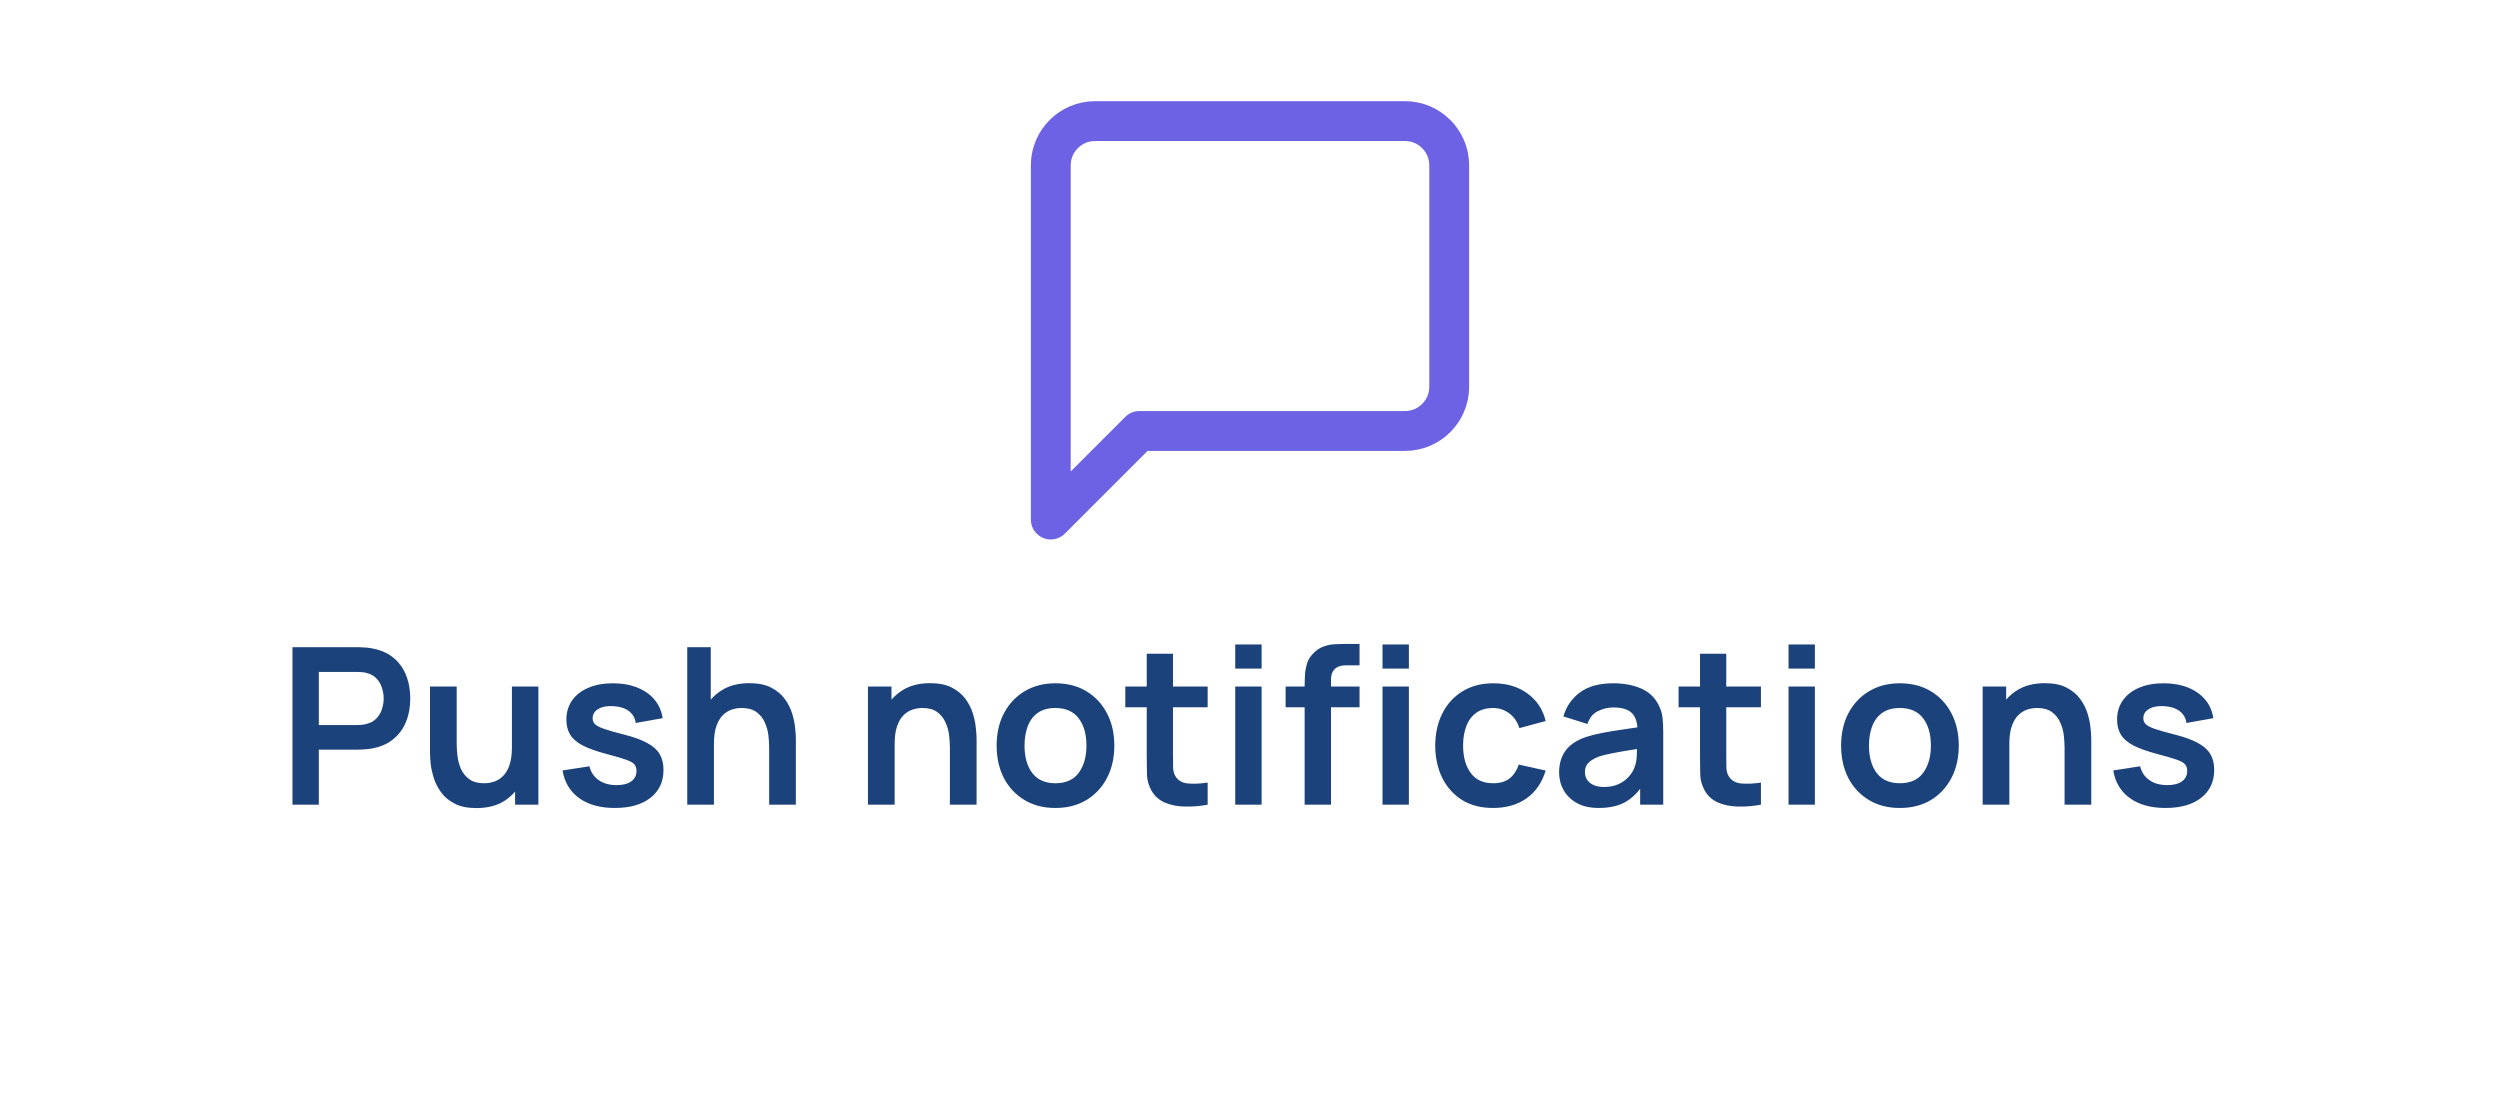
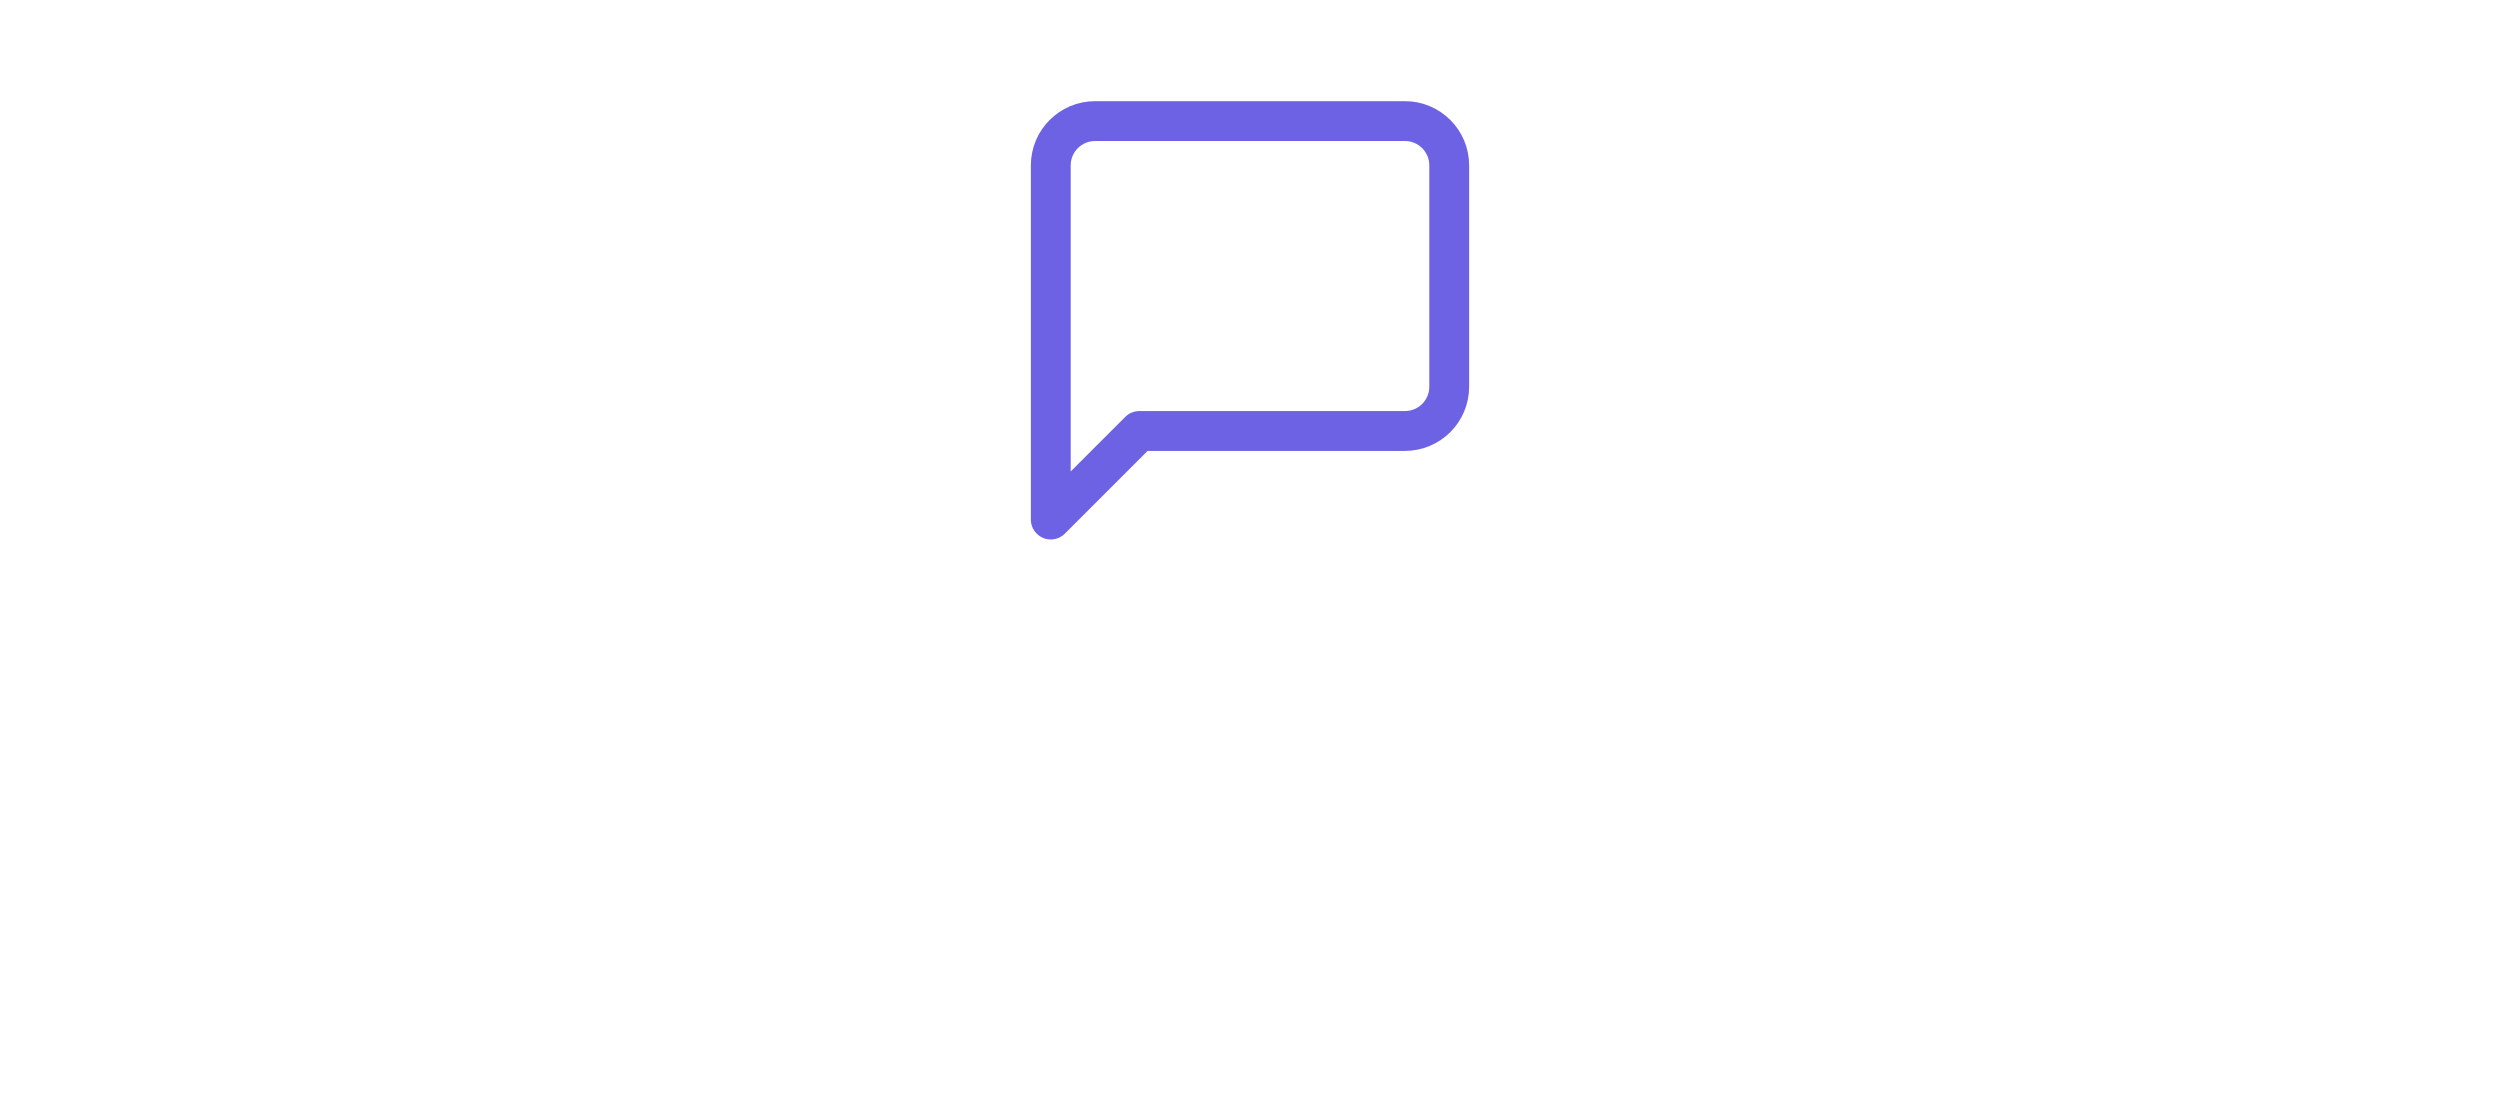
<svg xmlns="http://www.w3.org/2000/svg" width="160" height="70" viewBox="0 0 160 70" fill="none">
-   <path fill-rule="evenodd" clip-rule="evenodd" d="M92.75 24.75C92.75 26.315 91.481 27.583 89.917 27.583H72.917L67.25 33.25V10.583C67.25 9.019 68.519 7.75 70.083 7.75H89.917C91.481 7.75 92.75 9.019 92.75 10.583V24.75Z" stroke="#6D62E4" stroke-width="2.55" stroke-linecap="round" stroke-linejoin="round" />
-   <path d="M18.718 51.5V41.42H22.883C22.981 41.42 23.107 41.425 23.261 41.434C23.415 41.439 23.558 41.453 23.688 41.476C24.272 41.565 24.752 41.758 25.13 42.057C25.513 42.356 25.795 42.734 25.977 43.191C26.164 43.644 26.257 44.148 26.257 44.703C26.257 45.254 26.164 45.758 25.977 46.215C25.791 46.668 25.506 47.043 25.123 47.342C24.745 47.641 24.267 47.834 23.688 47.923C23.558 47.942 23.413 47.956 23.254 47.965C23.1 47.974 22.977 47.979 22.883 47.979H20.405V51.5H18.718ZM20.405 46.404H22.813C22.907 46.404 23.012 46.399 23.128 46.39C23.245 46.381 23.352 46.362 23.45 46.334C23.73 46.264 23.95 46.14 24.108 45.963C24.272 45.786 24.386 45.585 24.451 45.361C24.521 45.137 24.556 44.918 24.556 44.703C24.556 44.488 24.521 44.269 24.451 44.045C24.386 43.816 24.272 43.613 24.108 43.436C23.95 43.259 23.73 43.135 23.45 43.065C23.352 43.037 23.245 43.021 23.128 43.016C23.012 43.007 22.907 43.002 22.813 43.002H20.405V46.404ZM30.495 51.717C29.935 51.717 29.473 51.624 29.109 51.437C28.745 51.25 28.455 51.012 28.241 50.723C28.026 50.434 27.867 50.126 27.765 49.799C27.662 49.472 27.594 49.164 27.562 48.875C27.534 48.581 27.52 48.343 27.52 48.161V43.94H29.228V47.58C29.228 47.813 29.244 48.077 29.277 48.371C29.309 48.66 29.384 48.94 29.501 49.211C29.622 49.477 29.799 49.696 30.033 49.869C30.271 50.042 30.59 50.128 30.992 50.128C31.206 50.128 31.419 50.093 31.629 50.023C31.839 49.953 32.028 49.834 32.196 49.666C32.368 49.493 32.506 49.258 32.609 48.959C32.711 48.66 32.763 48.282 32.763 47.825L33.764 48.252C33.764 48.896 33.638 49.479 33.386 50.002C33.138 50.525 32.772 50.942 32.287 51.255C31.801 51.563 31.204 51.717 30.495 51.717ZM32.966 51.5V49.155H32.763V43.94H34.457V51.5H32.966ZM39.342 51.71C38.409 51.71 37.651 51.5 37.067 51.08C36.484 50.66 36.129 50.07 36.003 49.309L37.725 49.043C37.814 49.416 38.01 49.71 38.313 49.925C38.617 50.14 38.999 50.247 39.461 50.247C39.867 50.247 40.18 50.168 40.399 50.009C40.623 49.846 40.735 49.624 40.735 49.344C40.735 49.171 40.693 49.034 40.609 48.931C40.53 48.824 40.353 48.721 40.077 48.623C39.802 48.525 39.38 48.401 38.81 48.252C38.176 48.084 37.672 47.904 37.298 47.713C36.925 47.517 36.657 47.286 36.493 47.02C36.33 46.754 36.248 46.432 36.248 46.054C36.248 45.583 36.372 45.172 36.619 44.822C36.867 44.472 37.212 44.204 37.655 44.017C38.099 43.826 38.621 43.73 39.223 43.73C39.811 43.73 40.332 43.821 40.784 44.003C41.242 44.185 41.61 44.444 41.89 44.78C42.17 45.116 42.343 45.51 42.408 45.963L40.686 46.271C40.644 45.949 40.497 45.695 40.245 45.508C39.998 45.321 39.667 45.216 39.251 45.193C38.855 45.17 38.535 45.23 38.292 45.375C38.05 45.515 37.928 45.713 37.928 45.97C37.928 46.115 37.977 46.238 38.075 46.341C38.173 46.444 38.369 46.546 38.663 46.649C38.962 46.752 39.405 46.878 39.993 47.027C40.595 47.181 41.076 47.358 41.435 47.559C41.799 47.755 42.061 47.991 42.219 48.266C42.383 48.541 42.464 48.875 42.464 49.267C42.464 50.028 42.187 50.625 41.631 51.059C41.081 51.493 40.318 51.71 39.342 51.71ZM49.227 51.5V47.86C49.227 47.622 49.21 47.358 49.178 47.069C49.145 46.78 49.068 46.502 48.947 46.236C48.83 45.965 48.653 45.744 48.415 45.571C48.181 45.398 47.864 45.312 47.463 45.312C47.248 45.312 47.036 45.347 46.826 45.417C46.616 45.487 46.424 45.608 46.252 45.781C46.084 45.949 45.948 46.182 45.846 46.481C45.743 46.775 45.692 47.153 45.692 47.615L44.691 47.188C44.691 46.544 44.814 45.961 45.062 45.438C45.314 44.915 45.682 44.5 46.168 44.192C46.653 43.879 47.25 43.723 47.96 43.723C48.52 43.723 48.982 43.816 49.346 44.003C49.71 44.19 49.999 44.428 50.214 44.717C50.428 45.006 50.587 45.314 50.69 45.641C50.792 45.968 50.858 46.278 50.886 46.572C50.918 46.861 50.935 47.097 50.935 47.279V51.5H49.227ZM43.984 51.5V41.42H45.489V46.726H45.692V51.5H43.984ZM60.793 51.5V47.86C60.793 47.622 60.777 47.358 60.744 47.069C60.711 46.78 60.634 46.502 60.513 46.236C60.396 45.965 60.219 45.744 59.981 45.571C59.748 45.398 59.43 45.312 59.029 45.312C58.814 45.312 58.602 45.347 58.392 45.417C58.182 45.487 57.991 45.608 57.818 45.781C57.65 45.949 57.515 46.182 57.412 46.481C57.309 46.775 57.258 47.153 57.258 47.615L56.257 47.188C56.257 46.544 56.381 45.961 56.628 45.438C56.88 44.915 57.249 44.5 57.734 44.192C58.219 43.879 58.817 43.723 59.526 43.723C60.086 43.723 60.548 43.816 60.912 44.003C61.276 44.19 61.565 44.428 61.78 44.717C61.995 45.006 62.153 45.314 62.256 45.641C62.359 45.968 62.424 46.278 62.452 46.572C62.485 46.861 62.501 47.097 62.501 47.279V51.5H60.793ZM55.55 51.5V43.94H57.055V46.285H57.258V51.5H55.55ZM67.544 51.71C66.788 51.71 66.127 51.54 65.563 51.199C64.998 50.858 64.559 50.389 64.247 49.792C63.939 49.19 63.785 48.499 63.785 47.72C63.785 46.927 63.943 46.231 64.261 45.634C64.578 45.037 65.019 44.57 65.584 44.234C66.148 43.898 66.802 43.73 67.544 43.73C68.304 43.73 68.967 43.9 69.532 44.241C70.096 44.582 70.535 45.053 70.848 45.655C71.16 46.252 71.317 46.941 71.317 47.72C71.317 48.504 71.158 49.197 70.841 49.799C70.528 50.396 70.089 50.865 69.525 51.206C68.96 51.542 68.3 51.71 67.544 51.71ZM67.544 50.128C68.216 50.128 68.715 49.904 69.042 49.456C69.368 49.008 69.532 48.429 69.532 47.72C69.532 46.987 69.366 46.404 69.035 45.97C68.703 45.531 68.206 45.312 67.544 45.312C67.091 45.312 66.718 45.415 66.424 45.62C66.134 45.821 65.92 46.103 65.78 46.467C65.64 46.826 65.57 47.244 65.57 47.72C65.57 48.453 65.735 49.038 66.067 49.477C66.403 49.911 66.895 50.128 67.544 50.128ZM77.29 51.5C76.791 51.593 76.301 51.633 75.82 51.619C75.344 51.61 74.917 51.523 74.539 51.36C74.161 51.192 73.874 50.928 73.678 50.569C73.505 50.242 73.414 49.909 73.405 49.568C73.396 49.227 73.391 48.842 73.391 48.413V41.84H75.071V48.315C75.071 48.618 75.073 48.884 75.078 49.113C75.087 49.342 75.136 49.528 75.225 49.673C75.393 49.953 75.661 50.109 76.03 50.142C76.399 50.175 76.819 50.156 77.29 50.086V51.5ZM72.019 45.263V43.94H77.29V45.263H72.019ZM79.055 42.792V41.245H80.743V42.792H79.055ZM79.055 51.5V43.94H80.743V51.5H79.055ZM83.497 51.5V43.821C83.497 43.63 83.504 43.42 83.518 43.191C83.532 42.958 83.572 42.727 83.637 42.498C83.703 42.269 83.822 42.062 83.994 41.875C84.209 41.637 84.44 41.474 84.687 41.385C84.939 41.292 85.187 41.24 85.429 41.231C85.672 41.217 85.884 41.21 86.066 41.21H87.011V42.582H86.136C85.814 42.582 85.574 42.664 85.415 42.827C85.261 42.986 85.184 43.196 85.184 43.457V51.5H83.497ZM82.279 45.263V43.94H87.011V45.263H82.279ZM88.481 42.792V41.245H90.168V42.792H88.481ZM88.481 51.5V43.94H90.168V51.5H88.481ZM95.556 51.71C94.777 51.71 94.112 51.537 93.561 51.192C93.01 50.842 92.588 50.366 92.294 49.764C92.005 49.162 91.858 48.481 91.853 47.72C91.858 46.945 92.009 46.259 92.308 45.662C92.611 45.06 93.041 44.589 93.596 44.248C94.151 43.903 94.812 43.73 95.577 43.73C96.436 43.73 97.161 43.947 97.754 44.381C98.351 44.81 98.741 45.398 98.923 46.145L97.243 46.6C97.112 46.194 96.895 45.879 96.592 45.655C96.289 45.426 95.943 45.312 95.556 45.312C95.117 45.312 94.756 45.417 94.471 45.627C94.186 45.832 93.976 46.117 93.841 46.481C93.706 46.845 93.638 47.258 93.638 47.72C93.638 48.439 93.799 49.02 94.121 49.463C94.443 49.906 94.921 50.128 95.556 50.128C96.004 50.128 96.356 50.025 96.613 49.82C96.874 49.615 97.07 49.318 97.201 48.931L98.923 49.316C98.69 50.086 98.281 50.679 97.698 51.094C97.115 51.505 96.401 51.71 95.556 51.71ZM102.317 51.71C101.771 51.71 101.309 51.607 100.931 51.402C100.553 51.192 100.266 50.914 100.07 50.569C99.878 50.224 99.783 49.843 99.783 49.428C99.783 49.064 99.843 48.737 99.965 48.448C100.086 48.154 100.273 47.902 100.525 47.692C100.777 47.477 101.103 47.302 101.505 47.167C101.808 47.069 102.163 46.98 102.569 46.901C102.979 46.822 103.423 46.749 103.899 46.684C104.379 46.614 104.881 46.539 105.404 46.46L104.802 46.803C104.806 46.28 104.69 45.895 104.452 45.648C104.214 45.401 103.812 45.277 103.248 45.277C102.907 45.277 102.578 45.356 102.261 45.515C101.943 45.674 101.722 45.947 101.596 46.334L100.056 45.851C100.242 45.212 100.597 44.698 101.12 44.311C101.647 43.924 102.356 43.73 103.248 43.73C103.92 43.73 104.51 43.84 105.019 44.059C105.532 44.278 105.912 44.638 106.16 45.137C106.295 45.403 106.377 45.676 106.405 45.956C106.433 46.231 106.447 46.532 106.447 46.859V51.5H104.97V49.862L105.215 50.128C104.874 50.674 104.475 51.075 104.018 51.332C103.565 51.584 102.998 51.71 102.317 51.71ZM102.653 50.366C103.035 50.366 103.362 50.298 103.633 50.163C103.903 50.028 104.118 49.862 104.277 49.666C104.44 49.47 104.55 49.286 104.606 49.113C104.694 48.898 104.743 48.653 104.753 48.378C104.767 48.098 104.774 47.872 104.774 47.699L105.292 47.853C104.783 47.932 104.347 48.002 103.983 48.063C103.619 48.124 103.306 48.182 103.045 48.238C102.783 48.289 102.552 48.348 102.352 48.413C102.156 48.483 101.99 48.565 101.855 48.658C101.719 48.751 101.614 48.859 101.54 48.98C101.47 49.101 101.435 49.244 101.435 49.407C101.435 49.594 101.481 49.759 101.575 49.904C101.668 50.044 101.803 50.156 101.981 50.24C102.163 50.324 102.387 50.366 102.653 50.366ZM112.7 51.5C112.201 51.593 111.711 51.633 111.23 51.619C110.754 51.61 110.327 51.523 109.949 51.36C109.571 51.192 109.284 50.928 109.088 50.569C108.915 50.242 108.824 49.909 108.815 49.568C108.806 49.227 108.801 48.842 108.801 48.413V41.84H110.481V48.315C110.481 48.618 110.483 48.884 110.488 49.113C110.497 49.342 110.546 49.528 110.635 49.673C110.803 49.953 111.071 50.109 111.44 50.142C111.809 50.175 112.229 50.156 112.7 50.086V51.5ZM107.429 45.263V43.94H112.7V45.263H107.429ZM114.466 42.792V41.245H116.153V42.792H114.466ZM114.466 51.5V43.94H116.153V51.5H114.466ZM121.589 51.71C120.833 51.71 120.172 51.54 119.608 51.199C119.043 50.858 118.604 50.389 118.292 49.792C117.984 49.19 117.83 48.499 117.83 47.72C117.83 46.927 117.988 46.231 118.306 45.634C118.623 45.037 119.064 44.57 119.629 44.234C120.193 43.898 120.847 43.73 121.589 43.73C122.349 43.73 123.012 43.9 123.577 44.241C124.141 44.582 124.58 45.053 124.893 45.655C125.205 46.252 125.362 46.941 125.362 47.72C125.362 48.504 125.203 49.197 124.886 49.799C124.573 50.396 124.134 50.865 123.57 51.206C123.005 51.542 122.345 51.71 121.589 51.71ZM121.589 50.128C122.261 50.128 122.76 49.904 123.087 49.456C123.413 49.008 123.577 48.429 123.577 47.72C123.577 46.987 123.411 46.404 123.08 45.97C122.748 45.531 122.251 45.312 121.589 45.312C121.136 45.312 120.763 45.415 120.469 45.62C120.179 45.821 119.965 46.103 119.825 46.467C119.685 46.826 119.615 47.244 119.615 47.72C119.615 48.453 119.78 49.038 120.112 49.477C120.448 49.911 120.94 50.128 121.589 50.128ZM132.133 51.5V47.86C132.133 47.622 132.116 47.358 132.084 47.069C132.051 46.78 131.974 46.502 131.853 46.236C131.736 45.965 131.559 45.744 131.321 45.571C131.087 45.398 130.77 45.312 130.369 45.312C130.154 45.312 129.942 45.347 129.732 45.417C129.522 45.487 129.33 45.608 129.158 45.781C128.99 45.949 128.854 46.182 128.752 46.481C128.649 46.775 128.598 47.153 128.598 47.615L127.597 47.188C127.597 46.544 127.72 45.961 127.968 45.438C128.22 44.915 128.588 44.5 129.074 44.192C129.559 43.879 130.156 43.723 130.866 43.723C131.426 43.723 131.888 43.816 132.252 44.003C132.616 44.19 132.905 44.428 133.12 44.717C133.334 45.006 133.493 45.314 133.596 45.641C133.698 45.968 133.764 46.278 133.792 46.572C133.824 46.861 133.841 47.097 133.841 47.279V51.5H132.133ZM126.89 51.5V43.94H128.395V46.285H128.598V51.5H126.89ZM138.587 51.71C137.653 51.71 136.895 51.5 136.312 51.08C135.728 50.66 135.374 50.07 135.248 49.309L136.97 49.043C137.058 49.416 137.254 49.71 137.558 49.925C137.861 50.14 138.244 50.247 138.706 50.247C139.112 50.247 139.424 50.168 139.644 50.009C139.868 49.846 139.98 49.624 139.98 49.344C139.98 49.171 139.938 49.034 139.854 48.931C139.774 48.824 139.597 48.721 139.322 48.623C139.046 48.525 138.624 48.401 138.055 48.252C137.42 48.084 136.916 47.904 136.543 47.713C136.169 47.517 135.901 47.286 135.738 47.02C135.574 46.754 135.493 46.432 135.493 46.054C135.493 45.583 135.616 45.172 135.864 44.822C136.111 44.472 136.456 44.204 136.9 44.017C137.343 43.826 137.866 43.73 138.468 43.73C139.056 43.73 139.576 43.821 140.029 44.003C140.486 44.185 140.855 44.444 141.135 44.78C141.415 45.116 141.587 45.51 141.653 45.963L139.931 46.271C139.889 45.949 139.742 45.695 139.49 45.508C139.242 45.321 138.911 45.216 138.496 45.193C138.099 45.17 137.779 45.23 137.537 45.375C137.294 45.515 137.173 45.713 137.173 45.97C137.173 46.115 137.222 46.238 137.32 46.341C137.418 46.444 137.614 46.546 137.908 46.649C138.206 46.752 138.65 46.878 139.238 47.027C139.84 47.181 140.32 47.358 140.68 47.559C141.044 47.755 141.305 47.991 141.464 48.266C141.627 48.541 141.709 48.875 141.709 49.267C141.709 50.028 141.431 50.625 140.876 51.059C140.325 51.493 139.562 51.71 138.587 51.71Z" fill="#1B427A" />
+   <path fill-rule="evenodd" clip-rule="evenodd" d="M92.75 24.75C92.75 26.315 91.481 27.583 89.917 27.583H72.917L67.25 33.25V10.583C67.25 9.019 68.519 7.75 70.083 7.75H89.917C91.481 7.75 92.75 9.019 92.75 10.583Z" stroke="#6D62E4" stroke-width="2.55" stroke-linecap="round" stroke-linejoin="round" />
</svg>